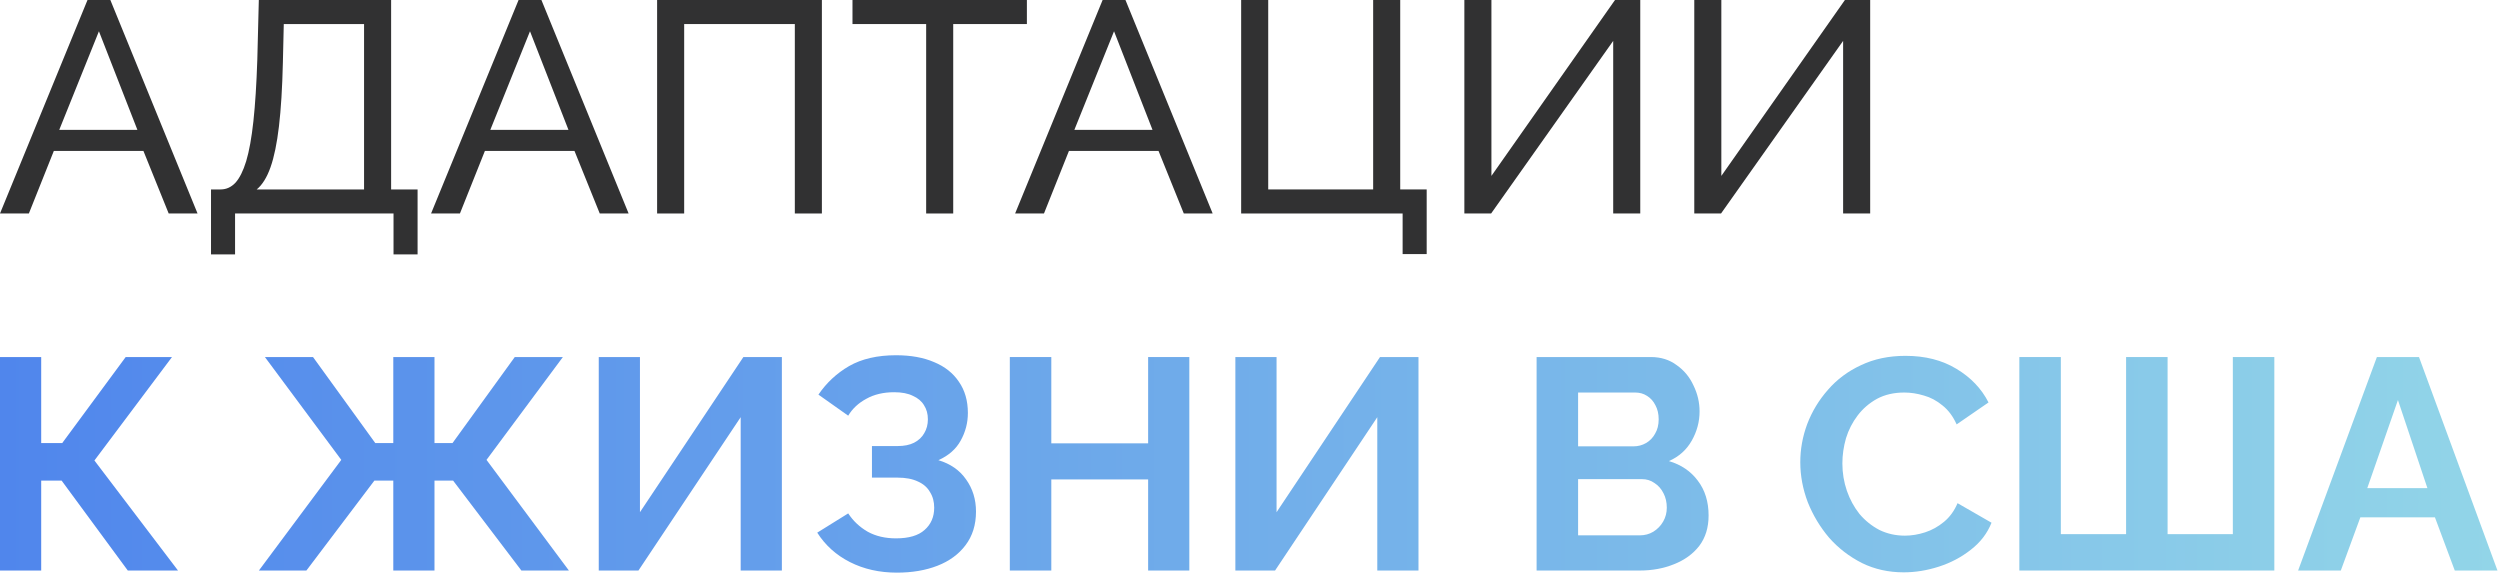
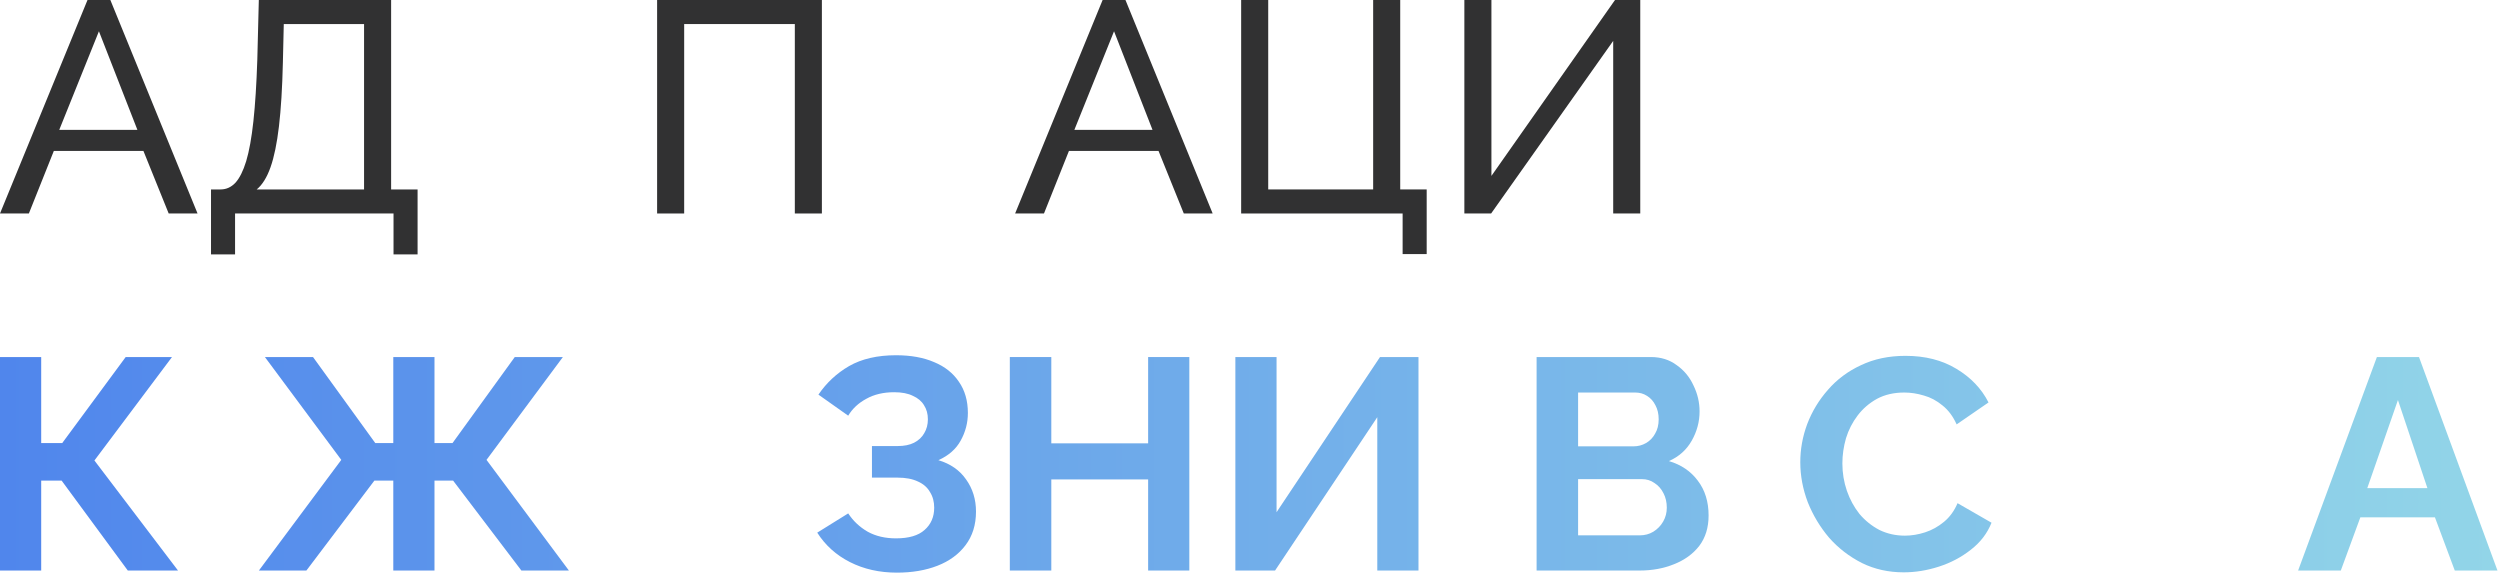
<svg xmlns="http://www.w3.org/2000/svg" width="582" height="134" viewBox="0 0 582 134" fill="none">
  <path d="M20.37 0H25.69L45.99 49.7H39.27L33.39 35.14H12.53L6.72 49.7H0L20.37 0ZM31.99 30.24L23.03 7.28L13.79 30.24H31.99Z" fill="#313132" />
  <path d="M49.123 59.22V44.1H51.363C52.67 44.1 53.813 43.586 54.793 42.56C55.773 41.486 56.613 39.806 57.313 37.52C58.013 35.186 58.573 32.083 58.993 28.21C59.413 24.336 59.716 19.553 59.903 13.86L60.253 0H91.053V44.1H97.213V59.22H91.613V49.7H54.723V59.22H49.123ZM59.763 44.1H84.753V5.6H66.063L65.853 14.63C65.713 20.51 65.41 25.433 64.943 29.4C64.476 33.366 63.823 36.54 62.983 38.92C62.143 41.3 61.07 43.026 59.763 44.1Z" fill="#313132" />
-   <path d="M120.722 0H126.042L146.342 49.7H139.622L133.742 35.14H112.882L107.072 49.7H100.352L120.722 0ZM132.342 30.24L123.382 7.28L114.142 30.24H132.342Z" fill="#313132" />
  <path d="M152.975 49.7V0H191.335V49.7H185.035V5.6H159.275V49.7H152.975Z" fill="#313132" />
-   <path d="M239.059 5.6H221.909V49.7H215.609V5.6H198.459V0H239.059V5.6Z" fill="#313132" />
  <path d="M256.688 0H262.008L282.308 49.7H275.588L269.708 35.14H248.848L243.038 49.7H236.318L256.688 0ZM268.308 30.24L259.348 7.28L250.108 30.24H268.308Z" fill="#313132" />
  <path d="M326.531 59.15V49.7H288.941V0H295.241V44.1H319.671V0H325.971V44.1H332.131V59.15H326.531Z" fill="#313132" />
  <path d="M340.903 49.7V0H347.203V40.95L375.973 0H381.853V49.7H375.553V9.52L347.133 49.7H340.903Z" fill="#313132" />
-   <path d="M394.428 49.7V0H400.728V40.95L429.498 0H435.378V49.7H429.078V9.52L400.658 49.7H394.428Z" fill="#313132" />
  <path d="M0 132.82V83.12H9.59V103.14H14.49L29.26 83.12H40.04L21.98 107.2L41.44 132.82H29.75L14.35 111.89H9.59V132.82H0Z" fill="url(#paint0_linear_1014_3063)" />
  <path d="M60.27 132.82L79.45 107.06L61.669 83.12H72.87L87.359 103.14H91.559V83.12H101.149V103.14H105.349L119.839 83.12H131.039L113.259 107.06L132.439 132.82H121.379L105.489 111.89H101.149V132.82H91.559V111.89H87.15L71.329 132.82H60.27Z" fill="url(#paint1_linear_1014_3063)" />
-   <path d="M139.39 132.82V83.12H148.98V119.24L173.06 83.12H182.02V132.82H172.43V97.12L148.63 132.82H139.39Z" fill="url(#paint2_linear_1014_3063)" />
  <path d="M208.802 133.31C204.742 133.31 201.102 132.493 197.882 130.86C194.662 129.227 192.118 126.94 190.252 124L197.462 119.52C198.628 121.293 200.145 122.717 202.012 123.79C203.878 124.817 206.072 125.33 208.592 125.33C211.578 125.33 213.795 124.677 215.242 123.37C216.735 122.063 217.482 120.337 217.482 118.19C217.482 116.79 217.155 115.577 216.502 114.55C215.895 113.477 214.962 112.66 213.702 112.1C212.442 111.493 210.855 111.19 208.942 111.19H202.992V103.84H209.012C210.505 103.84 211.765 103.583 212.792 103.07C213.865 102.51 214.658 101.763 215.172 100.83C215.732 99.897 216.012 98.823 216.012 97.61C216.012 96.35 215.708 95.253 215.102 94.32C214.542 93.387 213.678 92.663 212.512 92.15C211.392 91.59 209.945 91.31 208.172 91.31C205.652 91.31 203.482 91.823 201.662 92.85C199.842 93.83 198.442 95.137 197.462 96.77L190.532 91.87C192.398 89.117 194.778 86.9 197.672 85.22C200.612 83.54 204.252 82.7 208.592 82.7C212.045 82.7 215.008 83.237 217.482 84.31C219.955 85.337 221.868 86.853 223.222 88.86C224.622 90.867 225.322 93.293 225.322 96.14C225.322 98.427 224.762 100.573 223.642 102.58C222.568 104.54 220.842 106.057 218.462 107.13C221.262 107.97 223.408 109.463 224.902 111.61C226.442 113.757 227.212 116.253 227.212 119.1C227.212 122.18 226.395 124.793 224.762 126.94C223.175 129.04 221.005 130.627 218.252 131.7C215.498 132.773 212.348 133.31 208.802 133.31Z" fill="url(#paint3_linear_1014_3063)" />
  <path d="M276.875 83.12V132.82H267.285V111.61H244.745V132.82H235.085V83.12H244.745V103.21H267.285V83.12H276.875Z" fill="url(#paint4_linear_1014_3063)" />
  <path d="M287.593 132.82V83.12H297.183V119.24L321.263 83.12H330.223V132.82H320.633V97.12L296.833 132.82H287.593Z" fill="url(#paint5_linear_1014_3063)" />
  <path d="M397.761 120.01C397.761 122.81 397.038 125.167 395.591 127.08C394.145 128.947 392.185 130.37 389.711 131.35C387.285 132.33 384.625 132.82 381.731 132.82H357.721V83.12H384.321C386.655 83.12 388.661 83.75 390.341 85.01C392.068 86.223 393.375 87.81 394.261 89.77C395.195 91.683 395.661 93.69 395.661 95.79C395.661 98.17 395.055 100.433 393.841 102.58C392.628 104.727 390.855 106.313 388.521 107.34C391.368 108.18 393.608 109.697 395.241 111.89C396.921 114.083 397.761 116.79 397.761 120.01ZM388.031 118.19C388.031 116.93 387.775 115.81 387.261 114.83C386.748 113.803 386.048 113.01 385.161 112.45C384.321 111.843 383.341 111.54 382.221 111.54H367.381V124.63H381.731C382.898 124.63 383.948 124.35 384.881 123.79C385.861 123.183 386.631 122.39 387.191 121.41C387.751 120.43 388.031 119.357 388.031 118.19ZM367.381 91.38V103.91H380.261C381.335 103.91 382.315 103.653 383.201 103.14C384.088 102.627 384.788 101.903 385.301 100.97C385.861 100.037 386.141 98.917 386.141 97.61C386.141 96.35 385.885 95.253 385.371 94.32C384.905 93.387 384.251 92.663 383.411 92.15C382.618 91.637 381.708 91.38 380.681 91.38H367.381Z" fill="url(#paint6_linear_1014_3063)" />
  <path d="M419.106 107.62C419.106 104.587 419.643 101.623 420.716 98.73C421.836 95.79 423.446 93.13 425.546 90.75C427.646 88.323 430.213 86.41 433.246 85.01C436.279 83.563 439.733 82.84 443.606 82.84C448.179 82.84 452.123 83.843 455.436 85.85C458.796 87.857 461.293 90.47 462.926 93.69L455.506 98.8C454.666 96.933 453.569 95.463 452.216 94.39C450.863 93.27 449.416 92.5 447.876 92.08C446.336 91.613 444.819 91.38 443.326 91.38C440.899 91.38 438.776 91.87 436.956 92.85C435.183 93.83 433.689 95.113 432.476 96.7C431.263 98.287 430.353 100.06 429.746 102.02C429.186 103.98 428.906 105.94 428.906 107.9C428.906 110.093 429.256 112.217 429.956 114.27C430.656 116.277 431.636 118.073 432.896 119.66C434.203 121.2 435.743 122.437 437.516 123.37C439.336 124.257 441.319 124.7 443.466 124.7C445.006 124.7 446.569 124.443 448.156 123.93C449.743 123.417 451.213 122.6 452.566 121.48C453.919 120.36 454.969 118.913 455.716 117.14L463.626 121.69C462.646 124.163 461.036 126.263 458.796 127.99C456.603 129.717 454.129 131.023 451.376 131.91C448.623 132.797 445.893 133.24 443.186 133.24C439.639 133.24 436.396 132.517 433.456 131.07C430.516 129.577 427.973 127.617 425.826 125.19C423.726 122.717 422.069 119.963 420.856 116.93C419.689 113.85 419.106 110.747 419.106 107.62Z" fill="url(#paint7_linear_1014_3063)" />
-   <path d="M470.104 132.82V83.12H479.764V124.35H494.954V83.12H504.614V124.35H519.804V83.12H529.464V132.82H470.104Z" fill="url(#paint8_linear_1014_3063)" />
  <path d="M553.341 83.12H563.141L581.411 132.82H571.471L566.851 120.43H549.491L544.941 132.82H535.001L553.341 83.12ZM565.101 113.64L558.241 93.13L551.101 113.64H565.101Z" fill="url(#paint9_linear_1014_3063)" />
  <defs>
    <linearGradient id="paint0_linear_1014_3063" x1="3.18466e-06" y1="107.754" x2="581.411" y2="107.754" gradientUnits="userSpaceOnUse">
      <stop stop-color="#5086EC" />
      <stop offset="1" stop-color="#92D5E8" />
    </linearGradient>
    <linearGradient id="paint1_linear_1014_3063" x1="3.77224e-05" y1="107.754" x2="581.411" y2="107.754" gradientUnits="userSpaceOnUse">
      <stop stop-color="#5086EC" />
      <stop offset="1" stop-color="#92D5E8" />
    </linearGradient>
    <linearGradient id="paint2_linear_1014_3063" x1="3.76152e-06" y1="107.754" x2="581.411" y2="107.754" gradientUnits="userSpaceOnUse">
      <stop stop-color="#5086EC" />
      <stop offset="1" stop-color="#92D5E8" />
    </linearGradient>
    <linearGradient id="paint3_linear_1014_3063" x1="-9.54729e-05" y1="107.754" x2="581.411" y2="107.754" gradientUnits="userSpaceOnUse">
      <stop stop-color="#5086EC" />
      <stop offset="1" stop-color="#92D5E8" />
    </linearGradient>
    <linearGradient id="paint4_linear_1014_3063" x1="7.51961e-06" y1="107.754" x2="581.411" y2="107.754" gradientUnits="userSpaceOnUse">
      <stop stop-color="#5086EC" />
      <stop offset="1" stop-color="#92D5E8" />
    </linearGradient>
    <linearGradient id="paint5_linear_1014_3063" x1="-1.44962e-05" y1="107.754" x2="581.411" y2="107.754" gradientUnits="userSpaceOnUse">
      <stop stop-color="#5086EC" />
      <stop offset="1" stop-color="#92D5E8" />
    </linearGradient>
    <linearGradient id="paint6_linear_1014_3063" x1="0" y1="107.754" x2="581.411" y2="107.754" gradientUnits="userSpaceOnUse">
      <stop stop-color="#5086EC" />
      <stop offset="1" stop-color="#92D5E8" />
    </linearGradient>
    <linearGradient id="paint7_linear_1014_3063" x1="-0" y1="107.754" x2="581.411" y2="107.754" gradientUnits="userSpaceOnUse">
      <stop stop-color="#5086EC" />
      <stop offset="1" stop-color="#92D5E8" />
    </linearGradient>
    <linearGradient id="paint8_linear_1014_3063" x1="0" y1="107.754" x2="581.411" y2="107.754" gradientUnits="userSpaceOnUse">
      <stop stop-color="#5086EC" />
      <stop offset="1" stop-color="#92D5E8" />
    </linearGradient>
    <linearGradient id="paint9_linear_1014_3063" x1="-0" y1="107.754" x2="581.411" y2="107.754" gradientUnits="userSpaceOnUse">
      <stop stop-color="#5086EC" />
      <stop offset="1" stop-color="#92D5E8" />
    </linearGradient>
  </defs>
</svg>